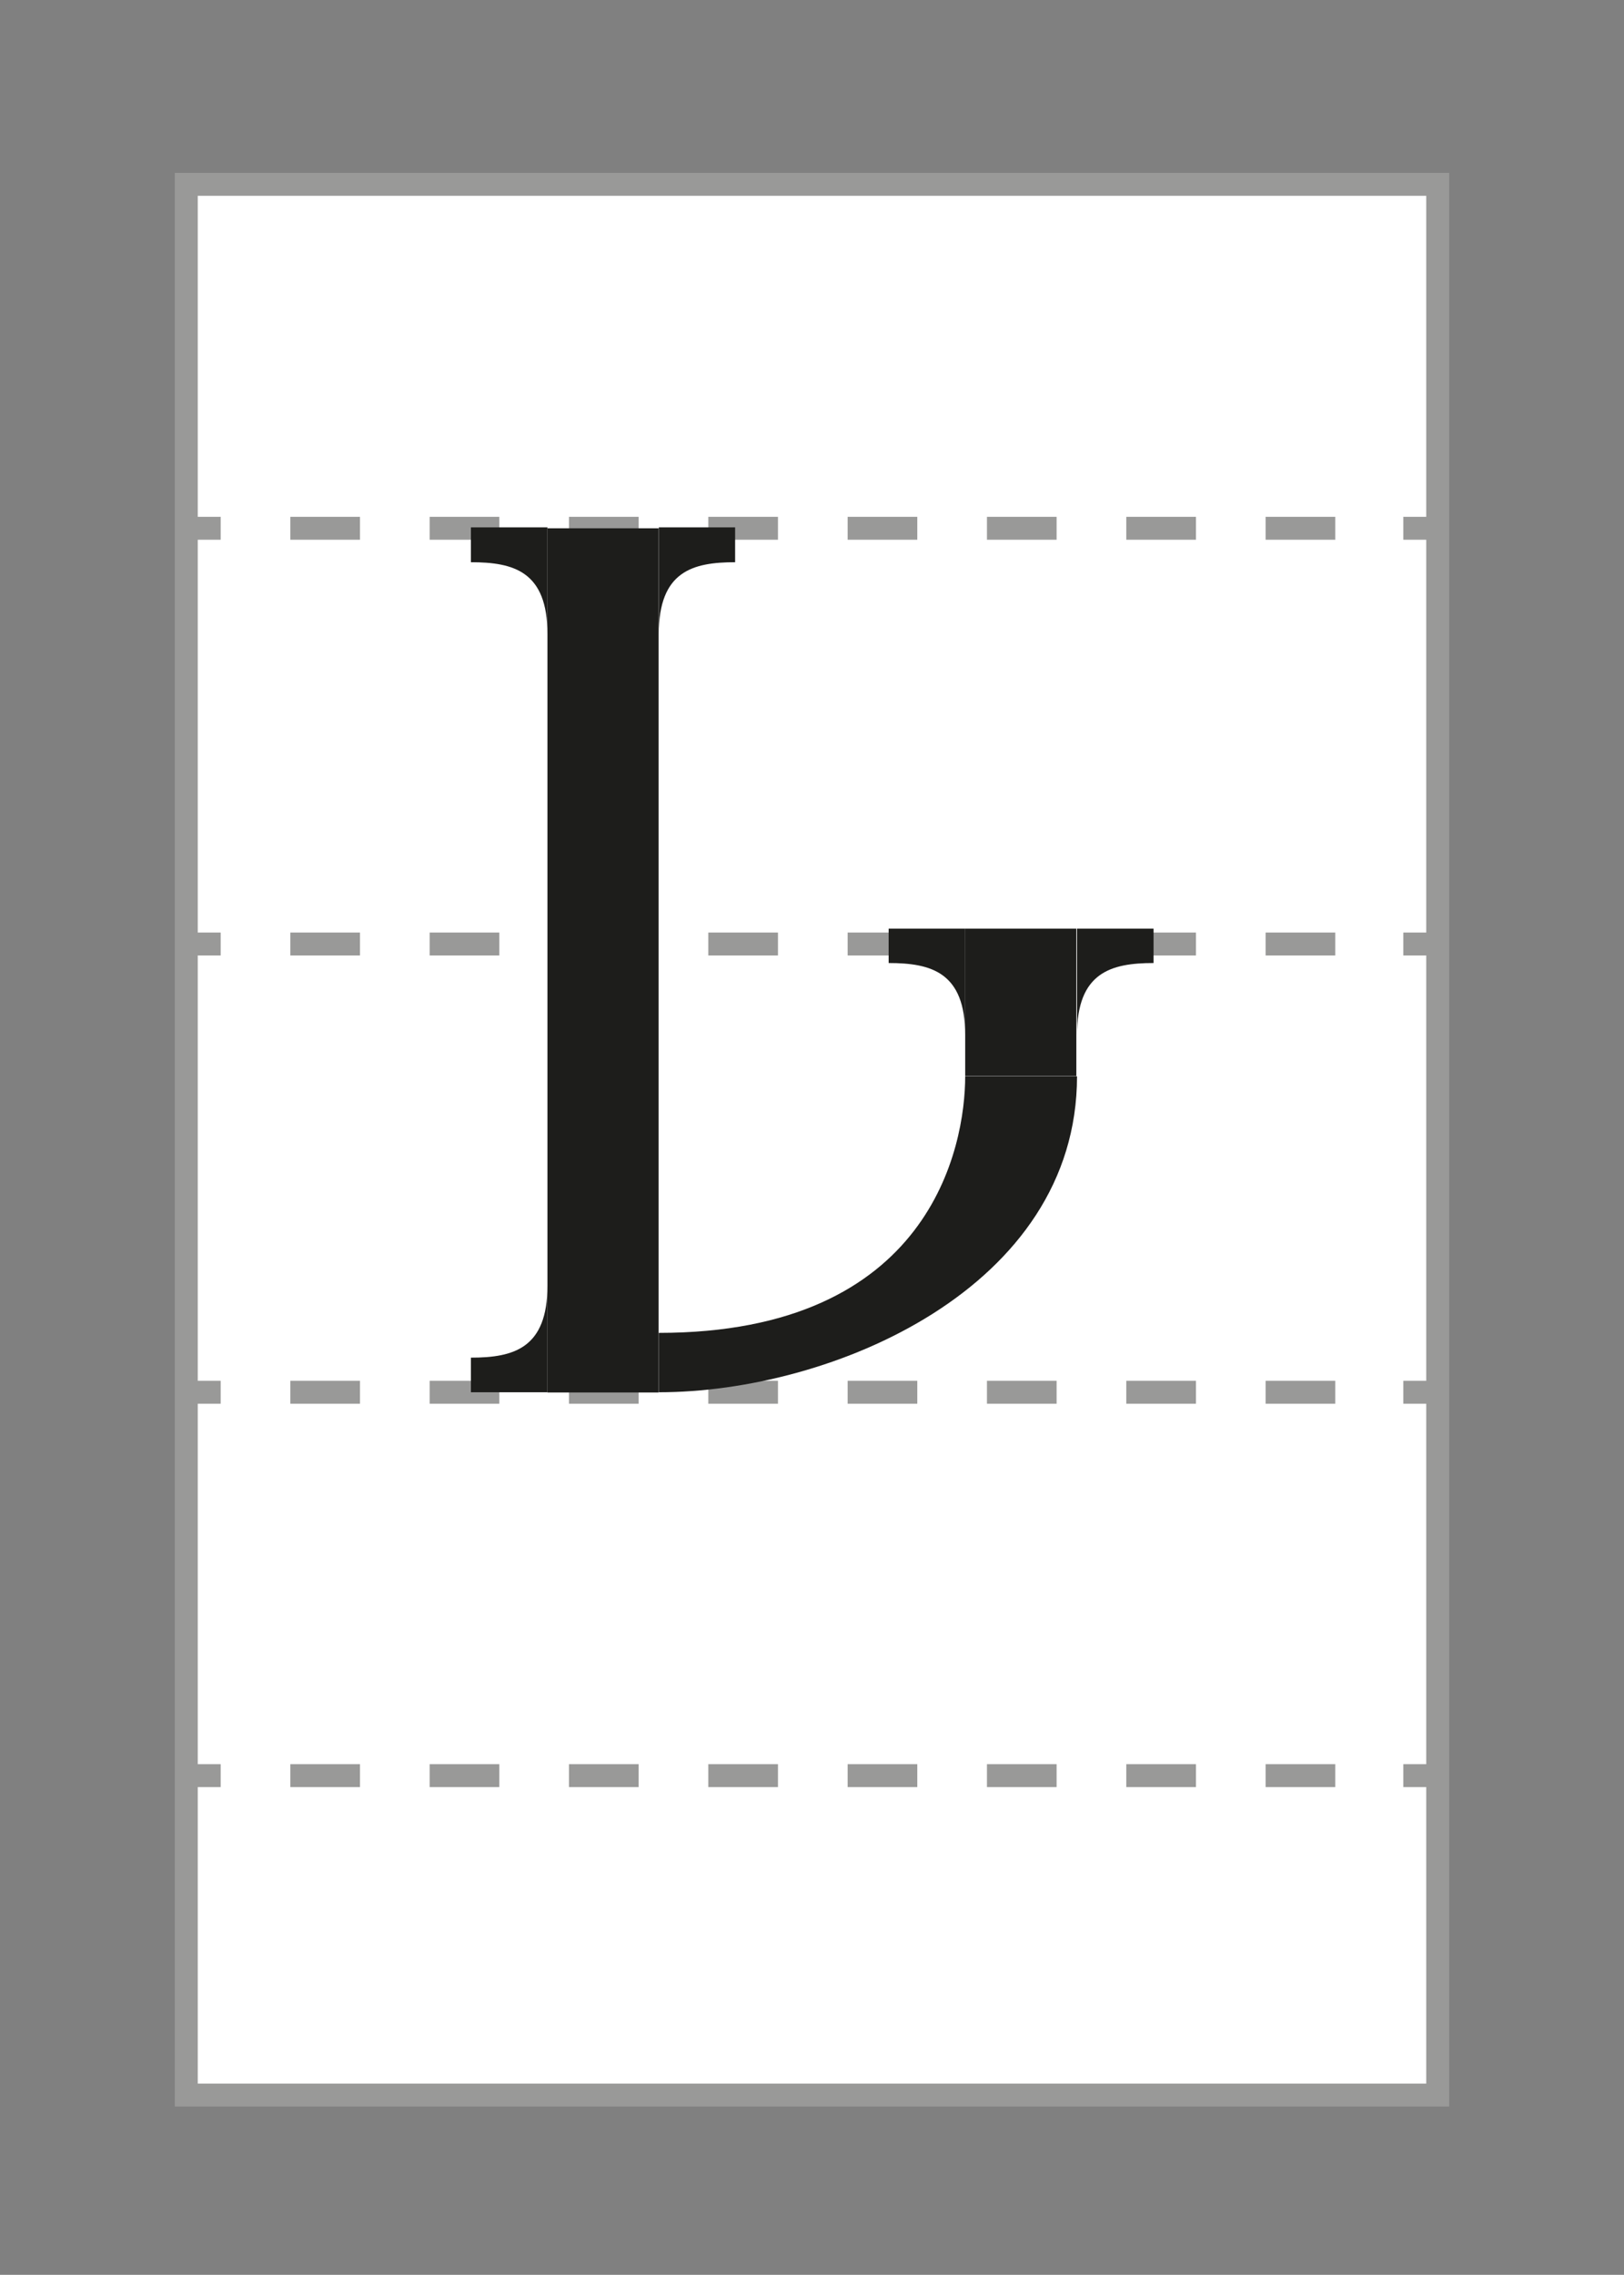
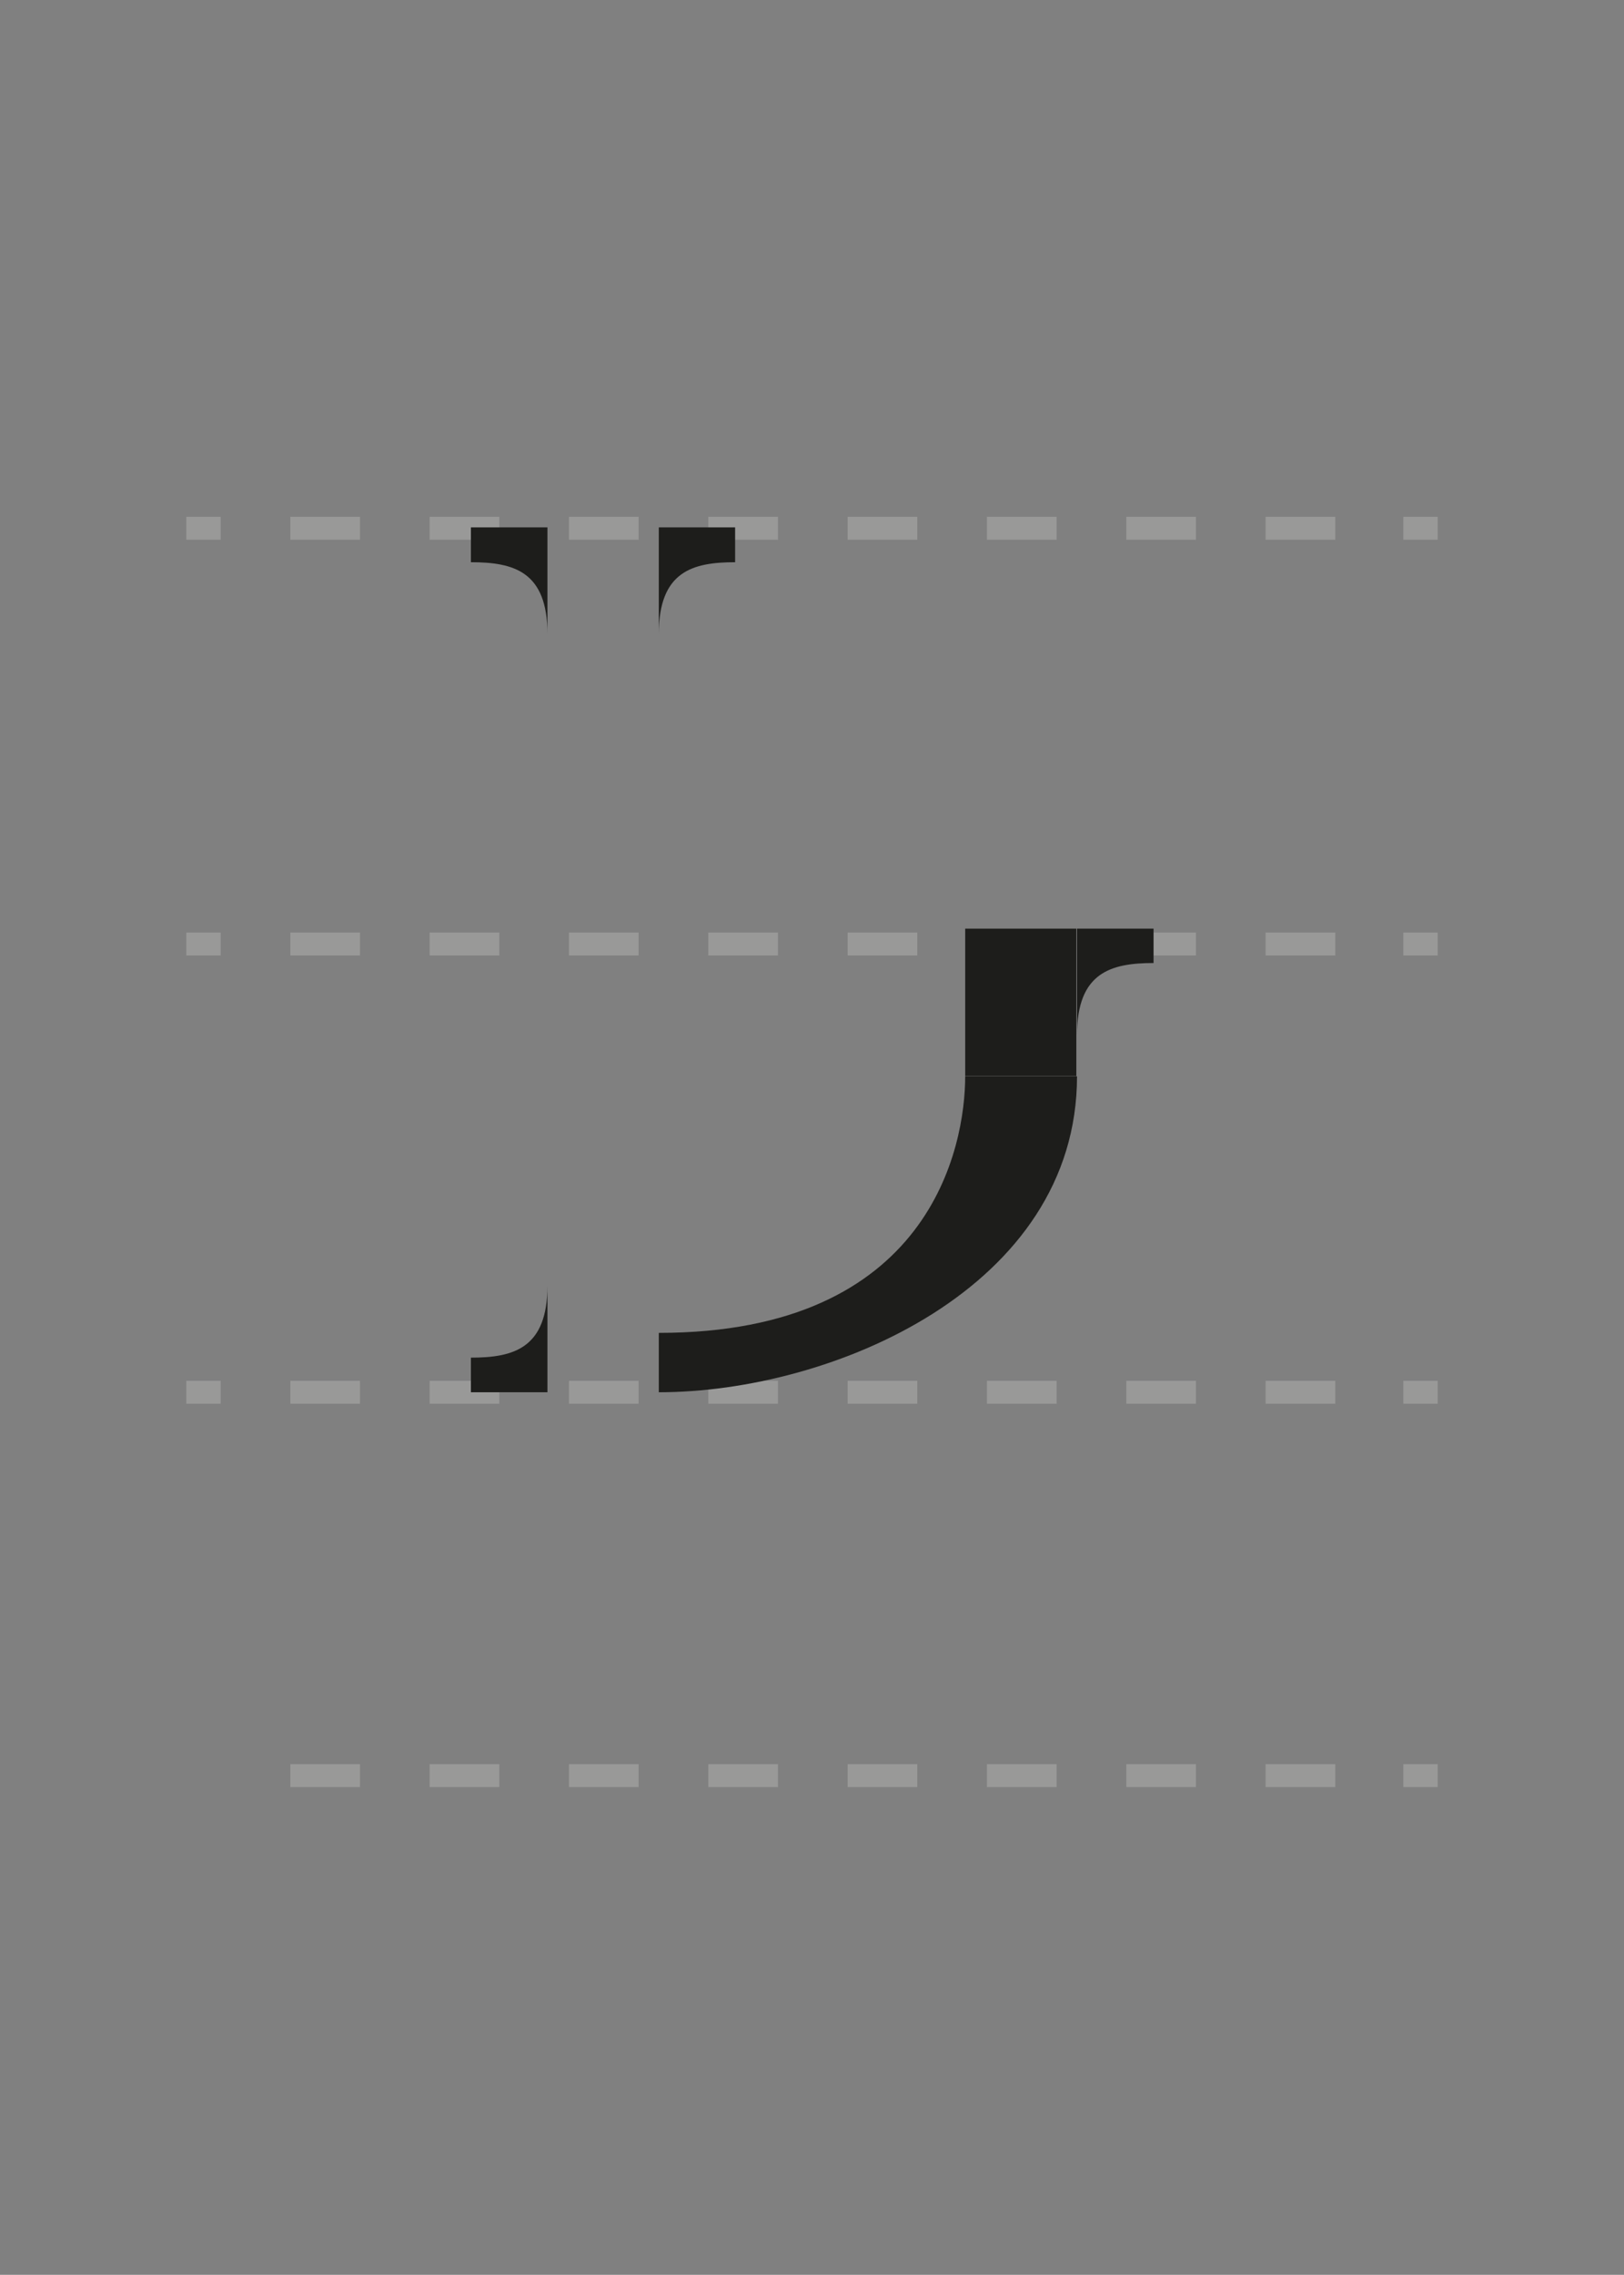
<svg xmlns="http://www.w3.org/2000/svg" id="Layer_1" data-name="Layer 1" viewBox="0 0 70.87 99.21">
  <rect x="0" y="0" width="70.87" height="99.21" fill="#808080" stroke="none" />
  <defs>
    <style>
      .cls-1 {
        fill: #fff;
      }

      .cls-1, .cls-2, .cls-3 {
        stroke: #999998;
        stroke-miterlimit: 10;
      }

      .cls-2, .cls-3 {
        fill: none;
      }

      .cls-3 {
        stroke-dasharray: 3.04 3.04;
      }

      .cls-4 {
        fill: #1d1d1b;
      }
    </style>
  </defs>
  <title>phyrean</title>
  <g>
    <g>
-       <rect class="cls-1" x="8.13" y="8.04" width="54.61" height="83.33" />
      <g>
-         <line class="cls-2" x1="8.13" y1="77.44" x2="9.63" y2="77.44" />
        <line class="cls-3" x1="12.67" y1="77.44" x2="59.72" y2="77.44" />
        <line class="cls-2" x1="61.24" y1="77.44" x2="62.74" y2="77.44" />
      </g>
      <g>
        <line class="cls-2" x1="8.13" y1="60.72" x2="9.63" y2="60.72" />
        <line class="cls-3" x1="12.67" y1="60.72" x2="59.72" y2="60.72" />
        <line class="cls-2" x1="61.24" y1="60.72" x2="62.74" y2="60.72" />
      </g>
      <g>
        <line class="cls-2" x1="8.13" y1="41.17" x2="9.63" y2="41.17" />
        <line class="cls-3" x1="12.67" y1="41.17" x2="59.72" y2="41.17" />
        <line class="cls-2" x1="61.24" y1="41.17" x2="62.74" y2="41.17" />
      </g>
      <g>
        <line class="cls-2" x1="8.13" y1="23.04" x2="9.63" y2="23.04" />
        <line class="cls-3" x1="12.67" y1="23.04" x2="59.72" y2="23.04" />
        <line class="cls-2" x1="61.24" y1="23.04" x2="62.74" y2="23.04" />
      </g>
    </g>
    <g>
-       <rect class="cls-4" x="23.89" y="23.04" width="4.85" height="37.69" />
      <path class="cls-4" d="M23.89,60.72H20.55V59.21c1.87,0,3.34-.41,3.34-3.14Z" />
      <path class="cls-4" d="M23.89,23H20.55v1.52c1.87,0,3.34.4,3.34,3.13Z" />
      <path class="cls-4" d="M28.75,23h3.33v1.52c-1.86,0-3.33.4-3.33,3.13Z" />
      <rect class="cls-4" x="42.12" y="40.5" width="4.85" height="6.43" />
-       <path class="cls-4" d="M42.12,40.5H38.78V42c1.87,0,3.34.41,3.34,3.14Z" />
      <path class="cls-4" d="M47,40.5h3.34V42c-1.86,0-3.34.41-3.34,3.14Z" />
      <path class="cls-4" d="M28.75,58.13v2.59C36.31,60.72,47,56.17,47,46.94H42.12C42.12,50,40.61,58.13,28.75,58.13Z" />
    </g>
  </g>
</svg>